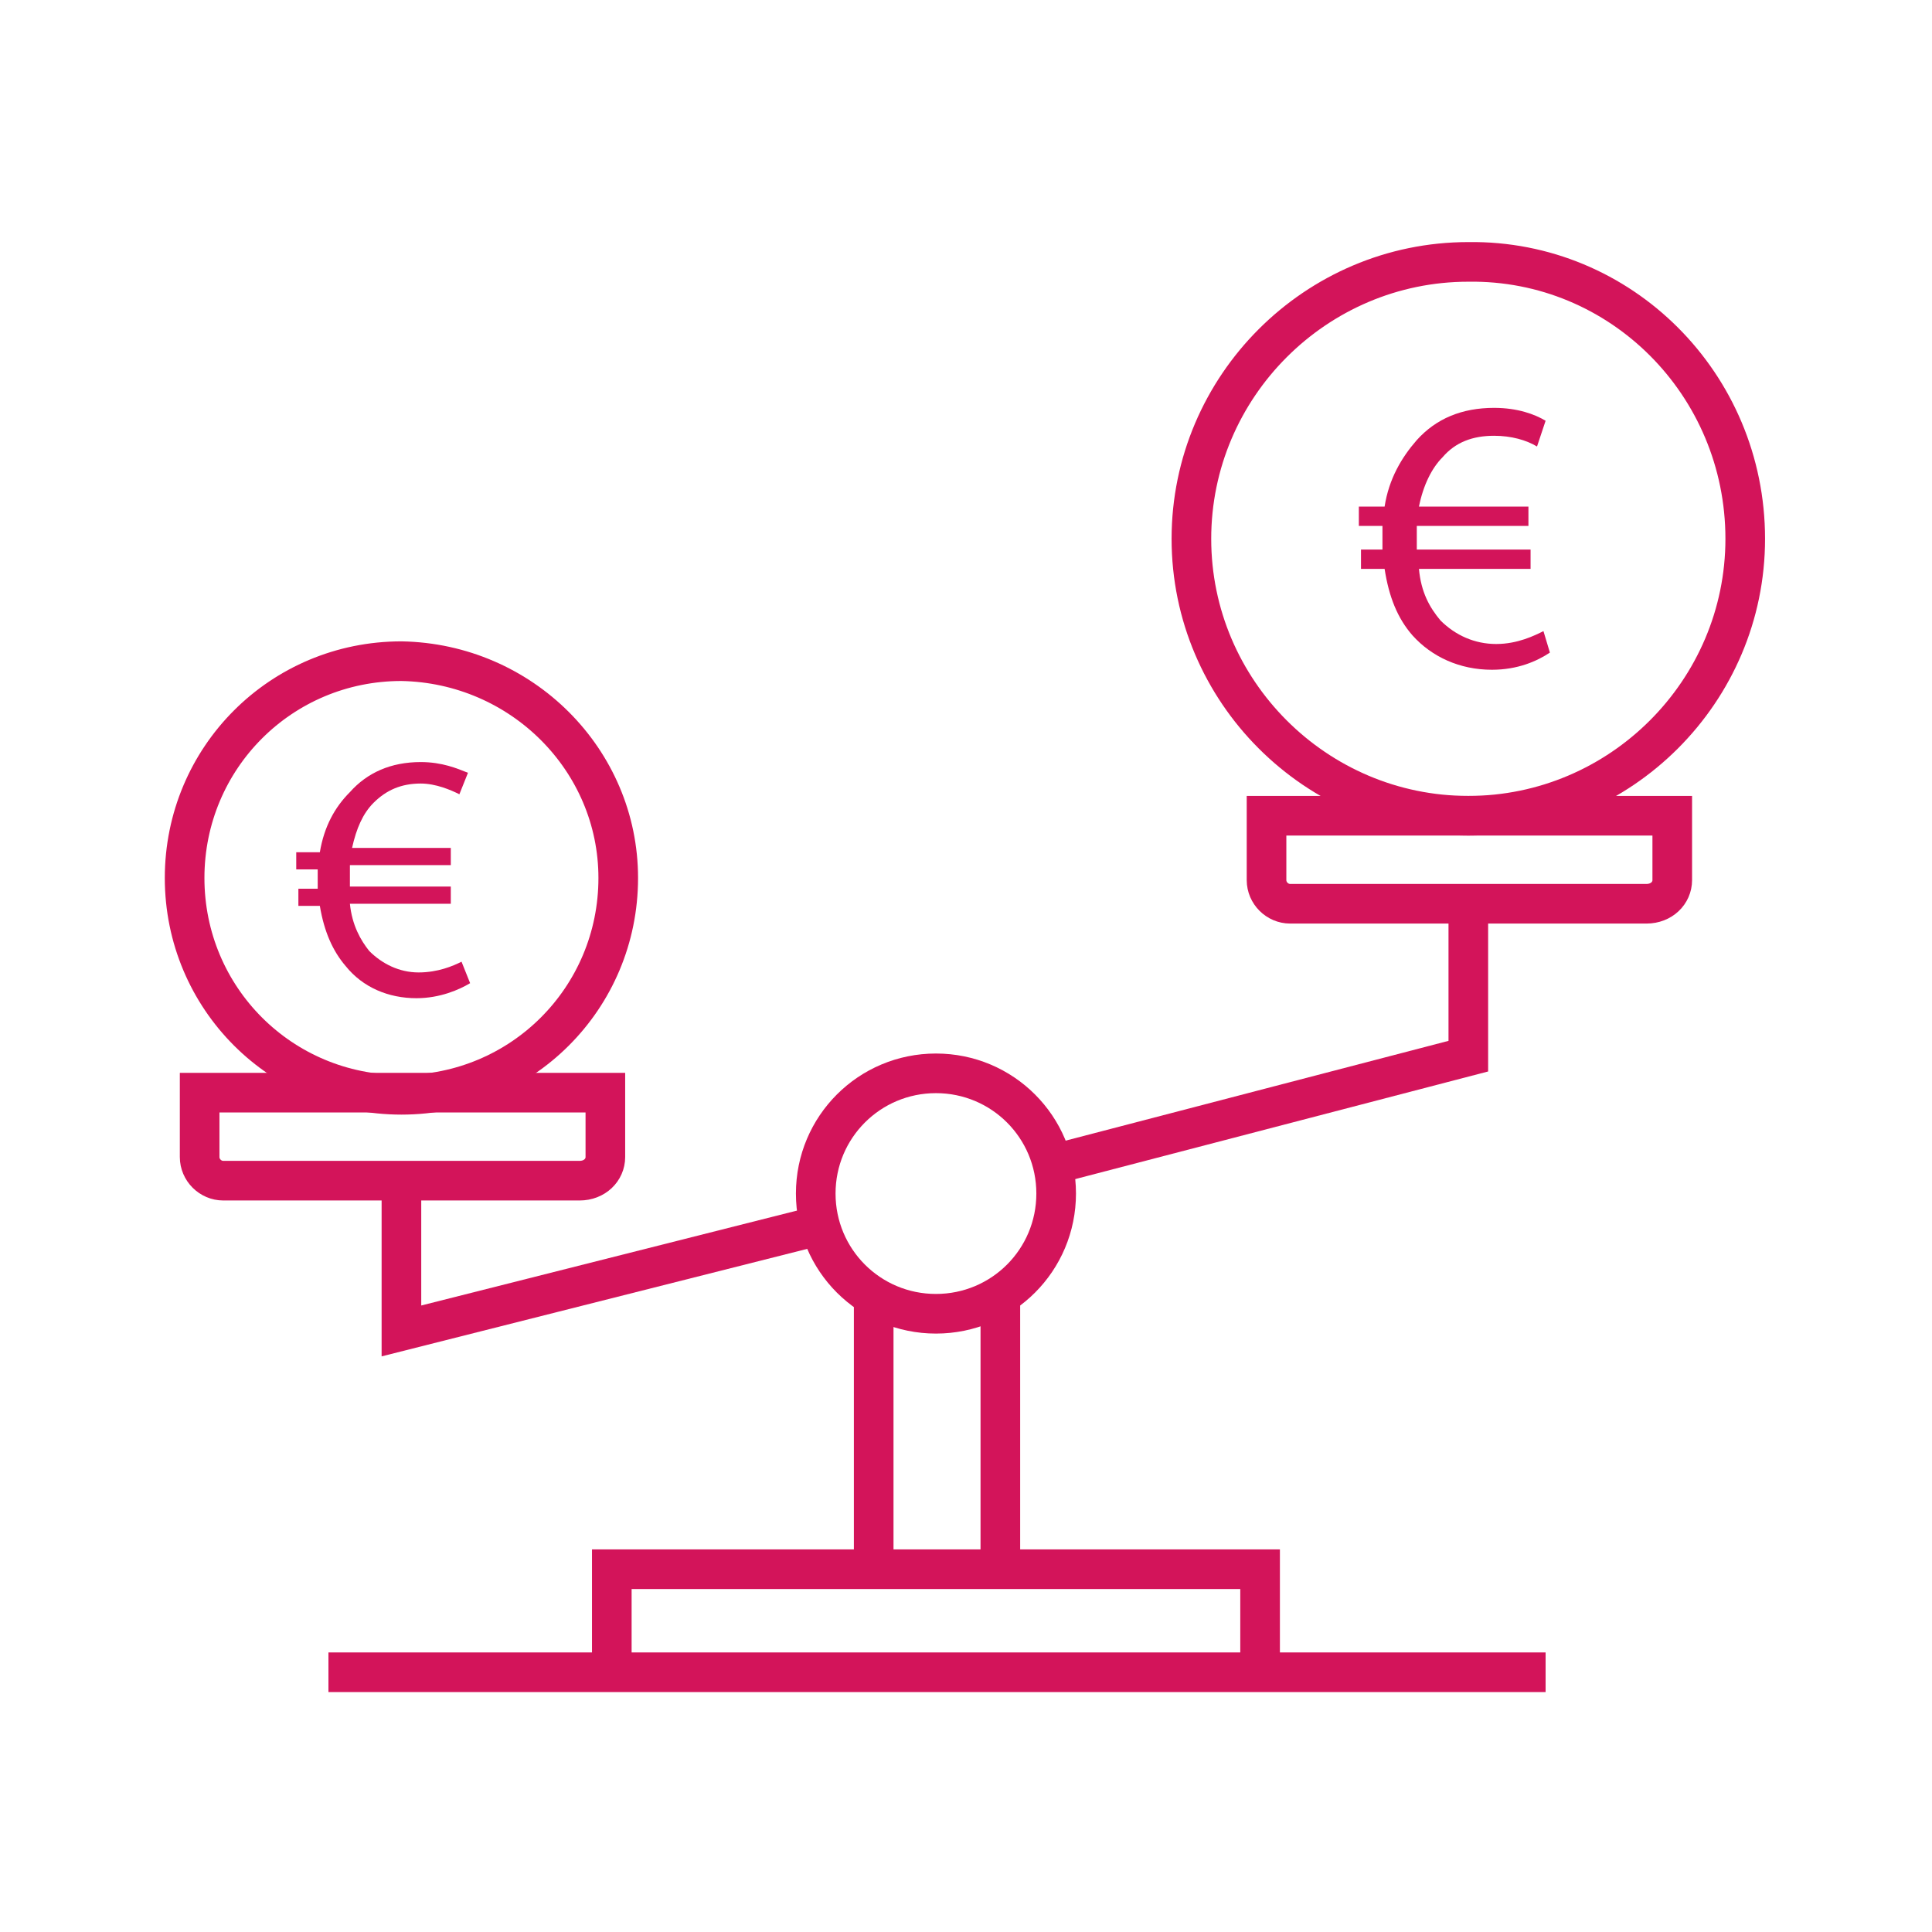
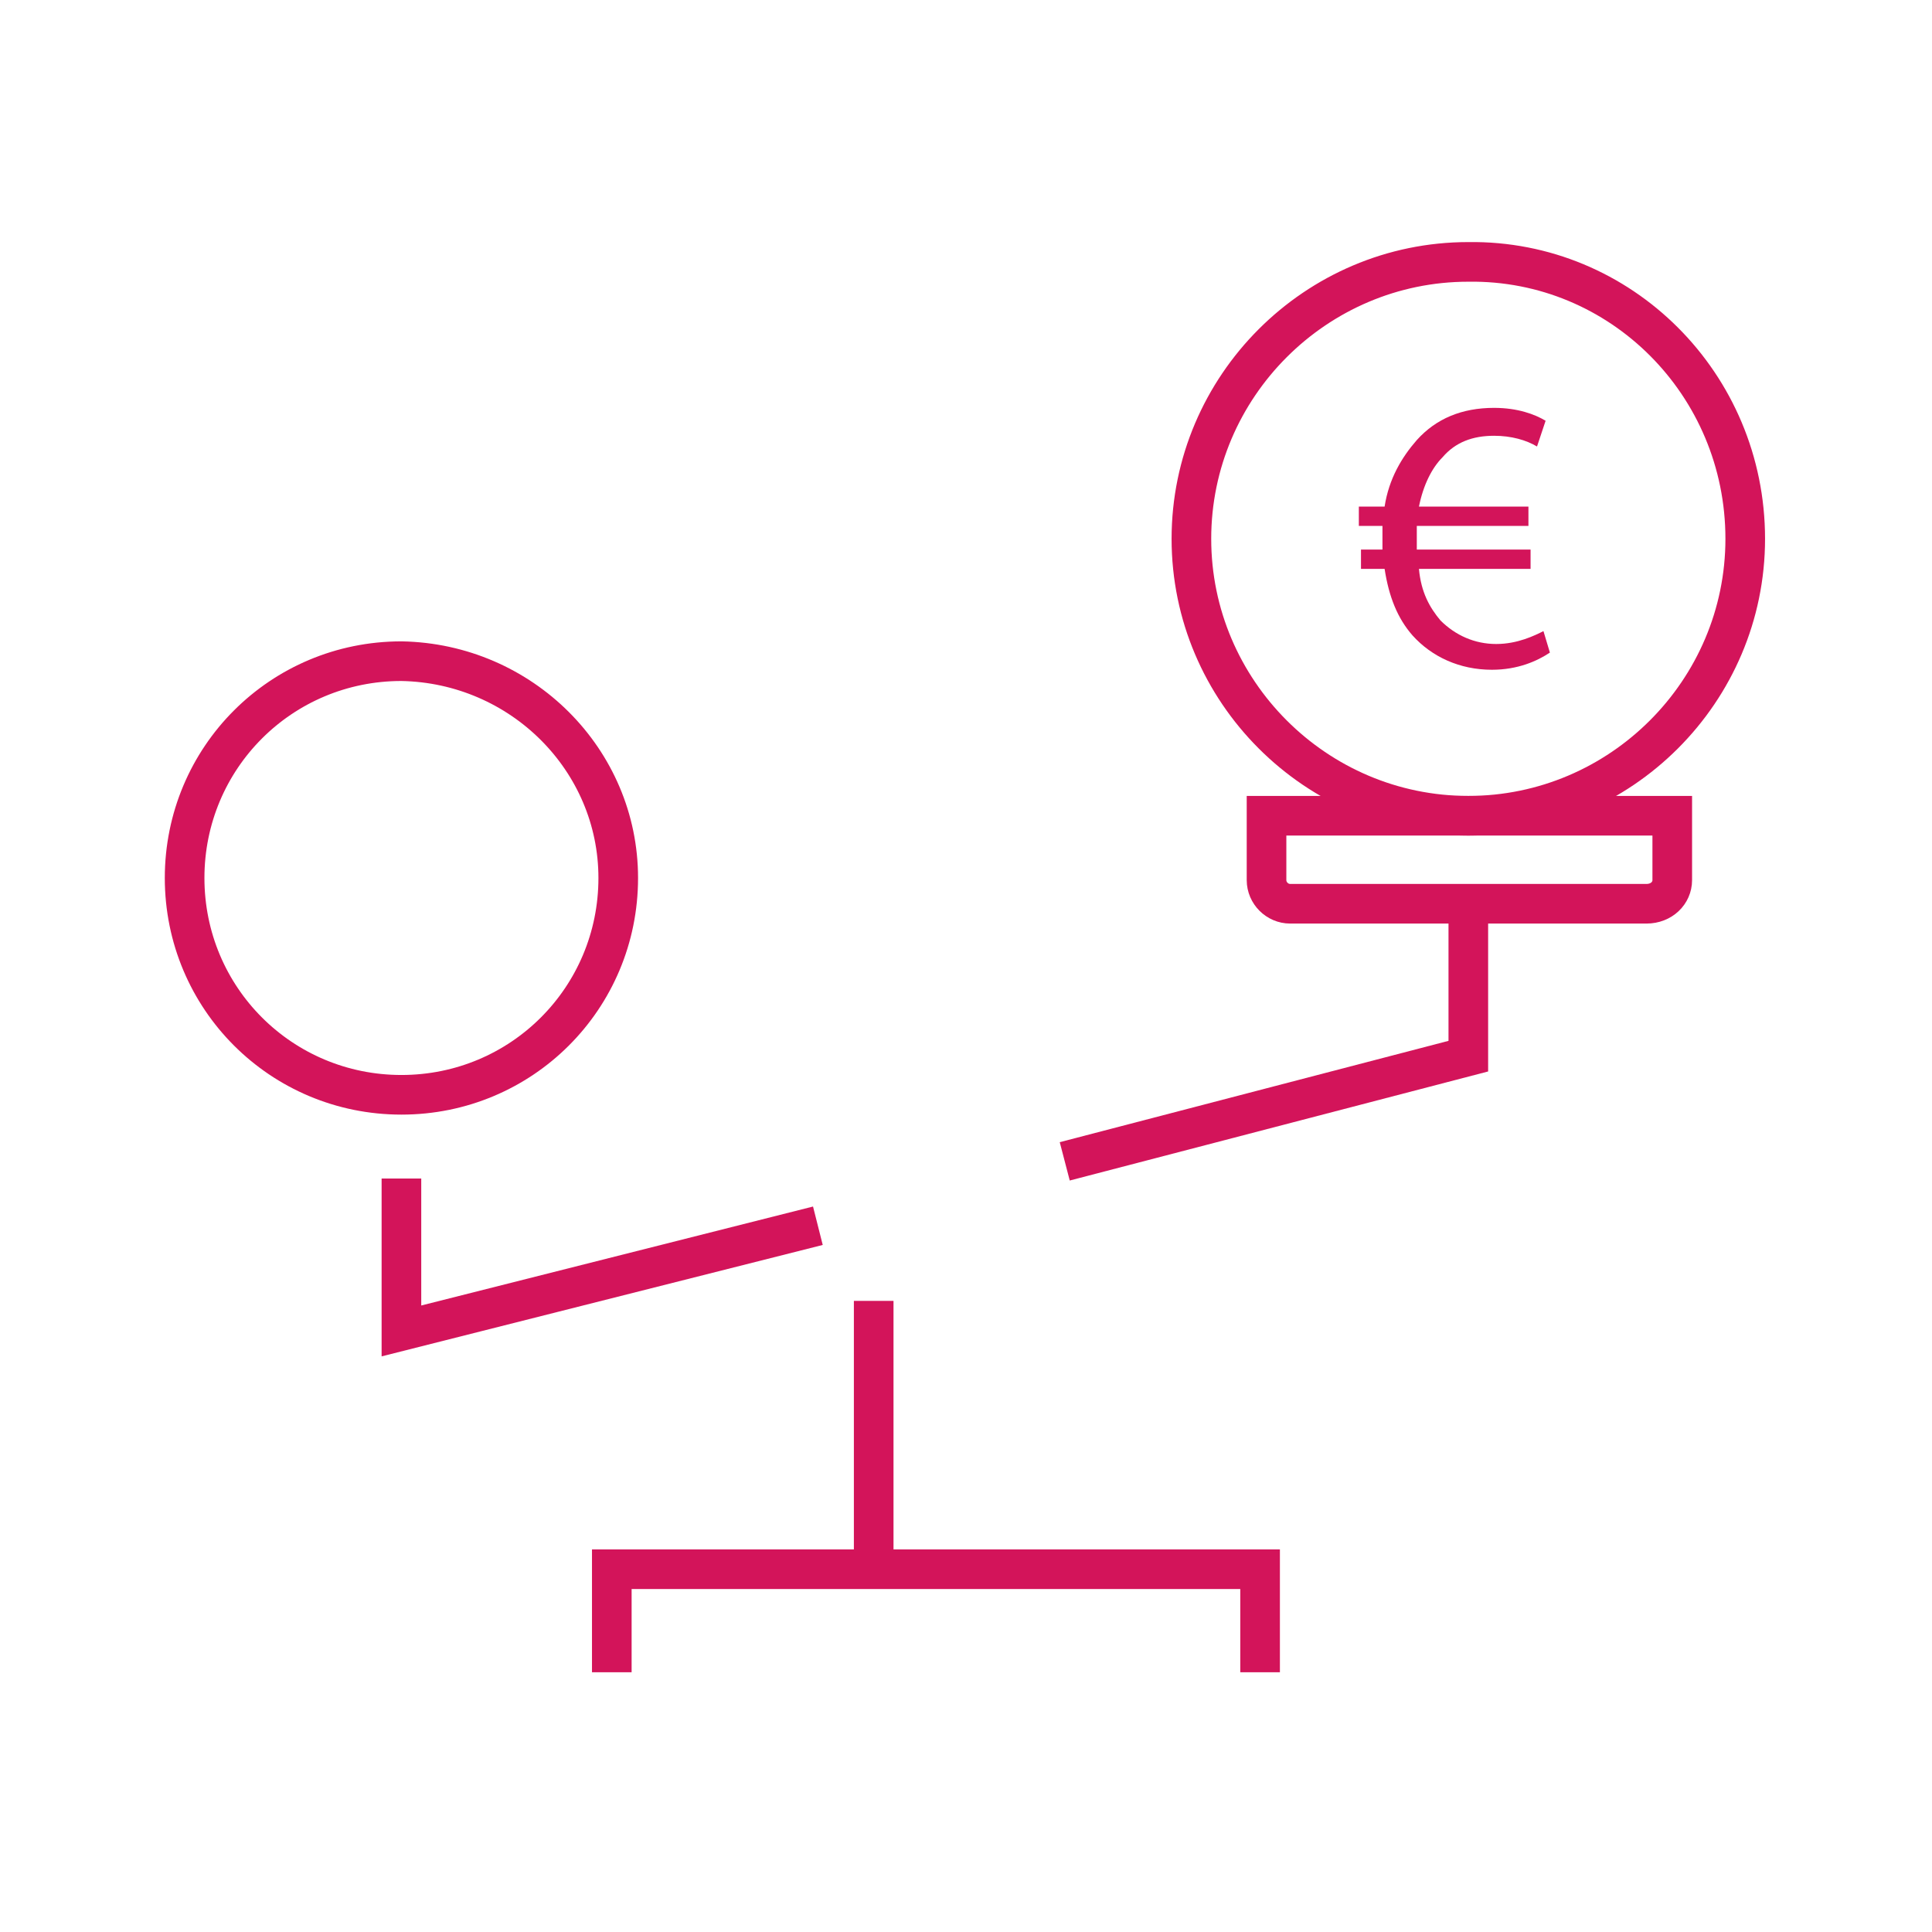
<svg xmlns="http://www.w3.org/2000/svg" version="1.1" id="Calque_1" x="0px" y="0px" viewBox="0 0 90 90" style="enable-background:new 0 0 90 90;" xml:space="preserve">
  <style type="text/css">
	.st0{fill:#D3145A;stroke:#D3145A;stroke-width:0.5;stroke-miterlimit:10;}
	.st1{fill:none;stroke:#D3145A;stroke-width:1.846;stroke-miterlimit:10;}
	.st2{fill:#D3145A;}
</style>
  <g>
    <g>
      <g>
        <path class="st1" d="M81.3,25.1c0,7.1-5.8,12.9-12.9,12.9c-7.1,0-12.9-5.8-12.9-12.9c0-7.1,5.8-12.9,12.9-12.9     C75.5,12.1,81.3,17.9,81.3,25.1z" />
      </g>
    </g>
    <g>
      <g>
        <path class="st1" d="M28.8,40.9c0,5.6-4.5,10.1-10.1,10.1c-5.6,0-10.1-4.5-10.1-10.1c0-5.6,4.5-10.1,10.1-10.1     C24.3,30.9,28.8,35.4,28.8,40.9z" />
      </g>
    </g>
    <line class="st1" x1="40.7" y1="73.4" x2="40.7" y2="60.6" />
-     <line class="st1" x1="46.6" y1="60.6" x2="46.6" y2="73.4" />
    <polyline class="st1" points="28.5,77.9 28.5,73.1 58.7,73.1 58.7,77.9  " />
-     <path class="st1" d="M49.2,55.6c0,3.1-2.5,5.6-5.6,5.6c-3.1,0-5.6-2.5-5.6-5.6c0-3.1,2.5-5.6,5.6-5.6C46.7,50,49.2,52.5,49.2,55.6z   " />
    <polyline class="st1" points="49.6,54.1 68.4,49.2 68.4,42.1  " />
    <polyline class="st1" points="18.7,54.9 18.7,62 38.1,57.1  " />
-     <path class="st1" d="M27,55H10.4c-0.6,0-1.1-0.5-1.1-1.1v-3h18.9v3C28.2,54.5,27.7,55,27,55z" />
    <path class="st1" d="M76.7,42.1H60.1c-0.6,0-1.1-0.5-1.1-1.1v-3h18.9v3C77.9,41.6,77.4,42.1,76.7,42.1z" />
-     <line class="st1" x1="15.3" y1="77.9" x2="72" y2="77.9" />
    <path class="st2" d="M72.2,30.4c-0.6,0.4-1.5,0.8-2.7,0.8c-1.5,0-2.8-0.6-3.7-1.6c-0.7-0.8-1.1-1.8-1.3-3.1h-1.1v-0.9h1   c0-0.1,0-0.2,0-0.3c0-0.3,0-0.6,0-0.8h-1.1v-0.9h1.2c0.2-1.3,0.8-2.3,1.5-3.1c0.9-1,2.1-1.5,3.6-1.5c1.1,0,1.9,0.3,2.4,0.6   l-0.4,1.2c-0.5-0.3-1.2-0.5-2-0.5c-1,0-1.8,0.3-2.4,1c-0.5,0.5-0.9,1.3-1.1,2.3h5.1v0.9H66c0,0.2,0,0.5,0,0.8c0,0.1,0,0.2,0,0.3   h5.3v0.9h-5.2c0.1,1.1,0.5,1.8,1,2.4c0.7,0.7,1.6,1.1,2.6,1.1c1,0,1.8-0.4,2.2-0.6L72.2,30.4z" />
    <g>
-       <path class="st2" d="M21.9,45.8c-0.5,0.3-1.4,0.7-2.5,0.7c-1.3,0-2.5-0.5-3.3-1.5c-0.6-0.7-1-1.6-1.2-2.8h-1v-0.8h0.9    c0-0.1,0-0.2,0-0.2c0-0.3,0-0.5,0-0.7h-1v-0.8h1.1c0.2-1.2,0.7-2.1,1.4-2.8c0.8-0.9,1.9-1.4,3.3-1.4c1,0,1.7,0.3,2.2,0.5L21.4,37    c-0.4-0.2-1.1-0.5-1.8-0.5c-0.9,0-1.6,0.3-2.2,0.9c-0.5,0.5-0.8,1.2-1,2.1H21v0.8h-4.7c0,0.2,0,0.5,0,0.7c0,0.1,0,0.2,0,0.3H21    v0.8h-4.7c0.1,1,0.5,1.7,0.9,2.2c0.6,0.6,1.4,1,2.3,1c0.9,0,1.6-0.3,2-0.5L21.9,45.8z" />
-     </g>
+       </g>
  </g>
</svg>